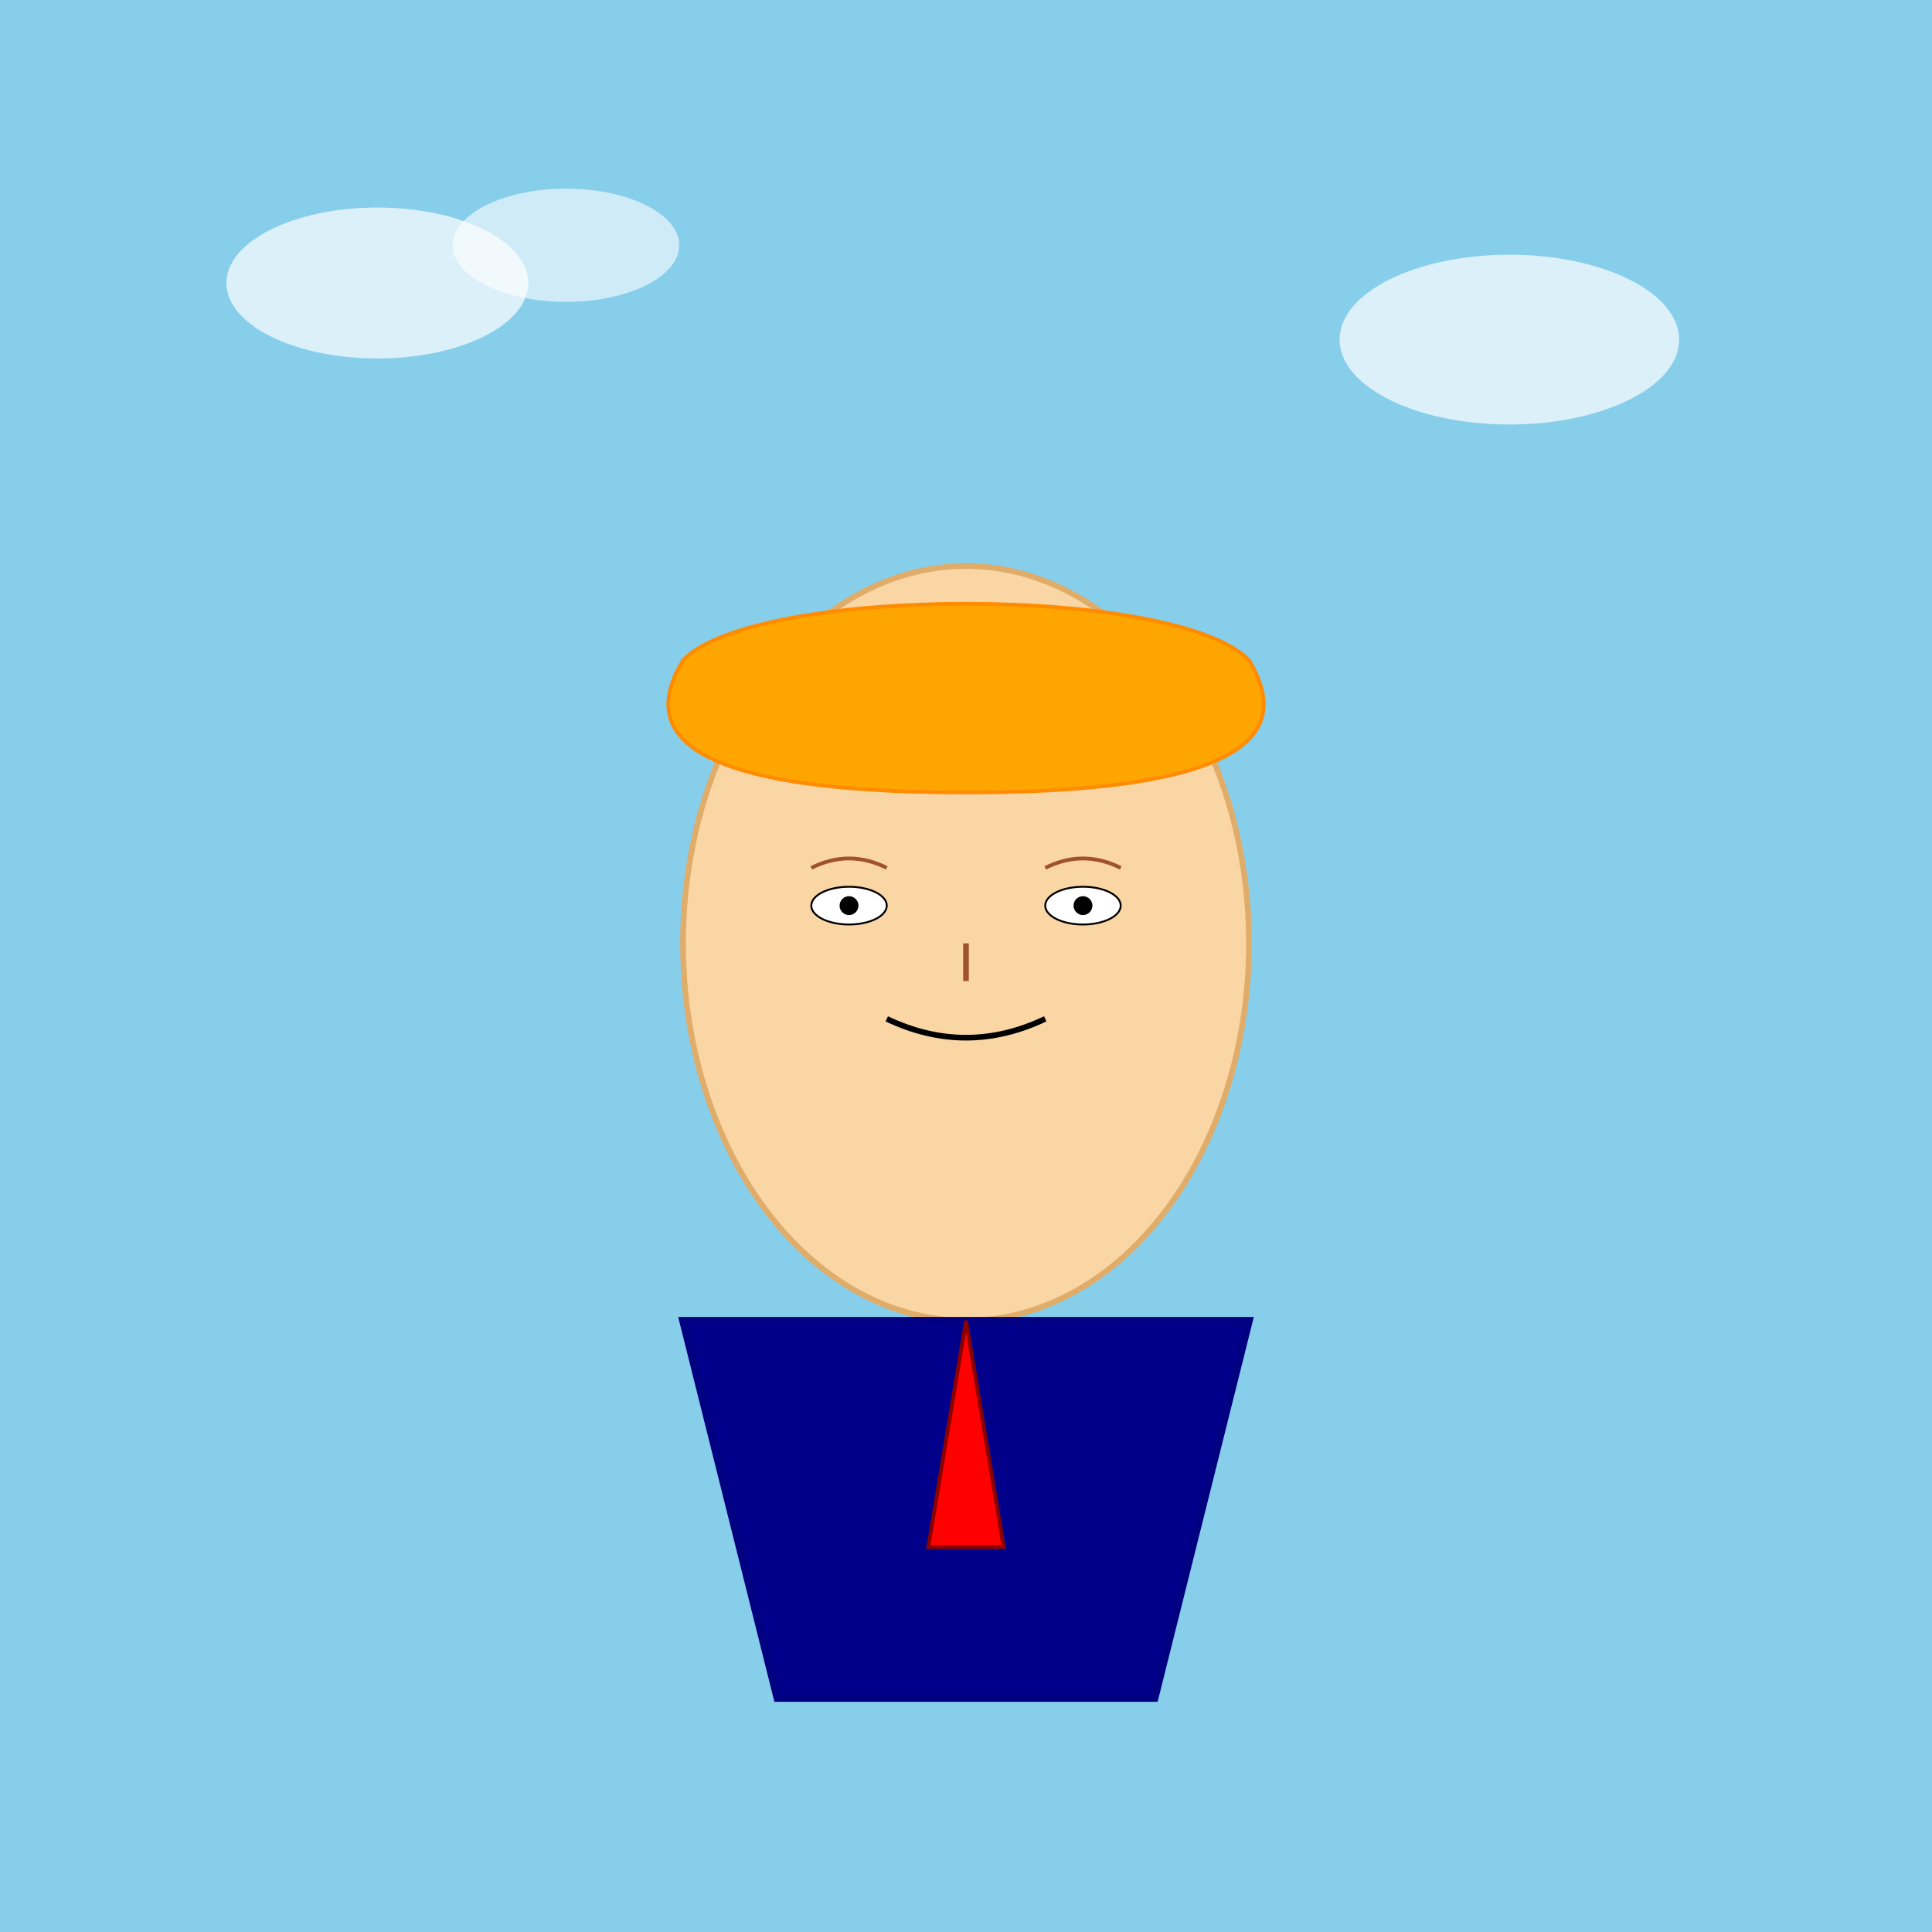
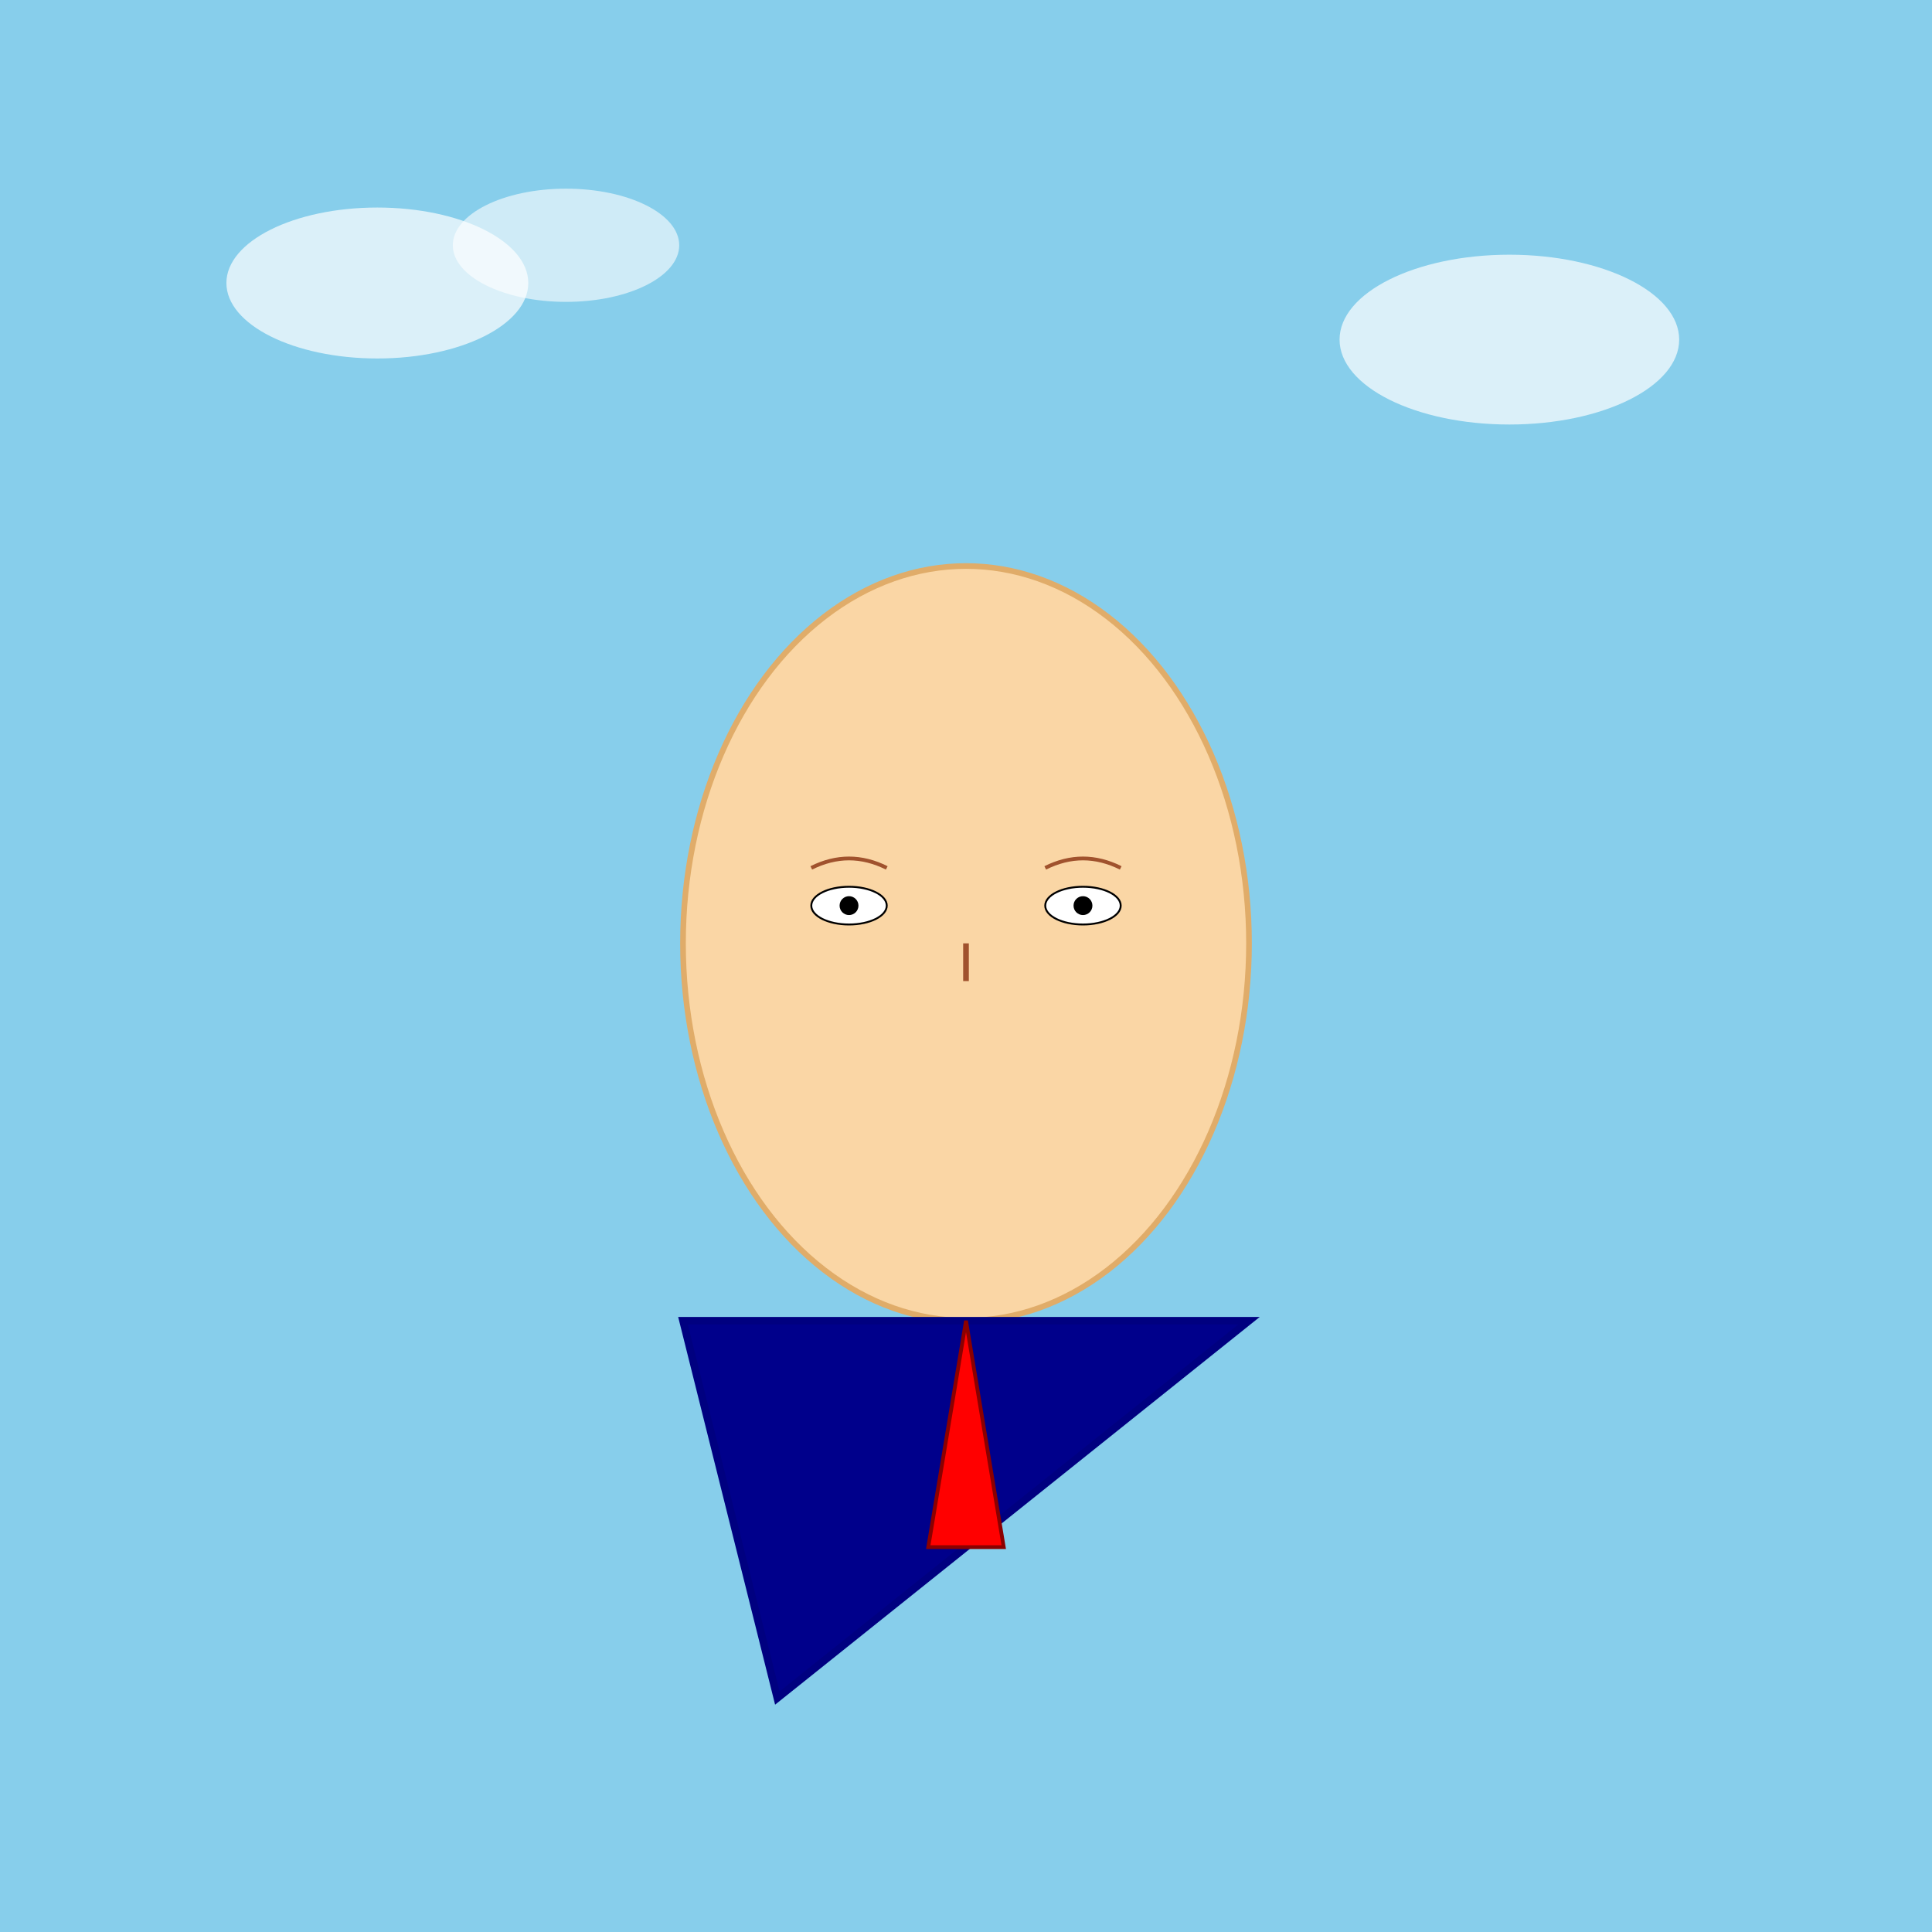
<svg xmlns="http://www.w3.org/2000/svg" viewBox="0 0 1024 1024">
  <title>Trump Mona Fusion</title>
  <desc>A playful twist on a classic portrait with a dash of orange hair and a stylish suit—art meets politics in a fun fusion!</desc>
  <rect id="bg1" class="background" x="0" y="0" width="1024" height="1024" fill="#87CEEB" />
  <ellipse id="face1" class="face" cx="512" cy="500" rx="150" ry="200" fill="#FAD6A5" stroke="#E0AC69" stroke-width="3" />
-   <path id="hair1" class="hair" d="M362 350 C400 310, 624 310, 662 350 C680 380, 680 420, 512 420 C344 420, 344 380, 362 350 Z" fill="orange" stroke="darkorange" stroke-width="2" />
  <ellipse id="eye1" class="eye" cx="450" cy="480" rx="20" ry="10" fill="white" stroke="black" stroke-width="1" />
  <circle id="pupil1" class="pupil" cx="450" cy="480" r="5" fill="black" />
  <ellipse id="eye2" class="eye" cx="574" cy="480" rx="20" ry="10" fill="white" stroke="black" stroke-width="1" />
  <circle id="pupil2" class="pupil" cx="574" cy="480" r="5" fill="black" />
  <path id="eyebrow1" class="eyebrow" d="M430 460 Q450 450 470 460" fill="none" stroke="sienna" stroke-width="2" />
  <path id="eyebrow2" class="eyebrow" d="M554 460 Q574 450 594 460" fill="none" stroke="sienna" stroke-width="2" />
  <line id="nose1" class="nose" x1="512" y1="500" x2="512" y2="520" stroke="sienna" stroke-width="3" />
-   <path id="mouth1" class="mouth" d="M470 540 Q512 560 554 540" fill="none" stroke="black" stroke-width="3" />
-   <path id="suit1" class="suit" d="M362 700 L662 700 L612 900 L412 900 Z" fill="darkblue" stroke="navy" stroke-width="4" />
+   <path id="suit1" class="suit" d="M362 700 L662 700 L412 900 Z" fill="darkblue" stroke="navy" stroke-width="4" />
  <path id="tie1" class="tie" d="M512 700 L532 820 L492 820 Z" fill="red" stroke="darkred" stroke-width="2" />
  <ellipse id="cloud1" class="cloud" cx="200" cy="150" rx="80" ry="40" fill="white" opacity="0.7" />
  <ellipse id="cloud2" class="cloud" cx="300" cy="130" rx="60" ry="30" fill="white" opacity="0.6" />
  <ellipse id="cloud3" class="cloud" cx="800" cy="180" rx="90" ry="45" fill="white" opacity="0.7" />
</svg>